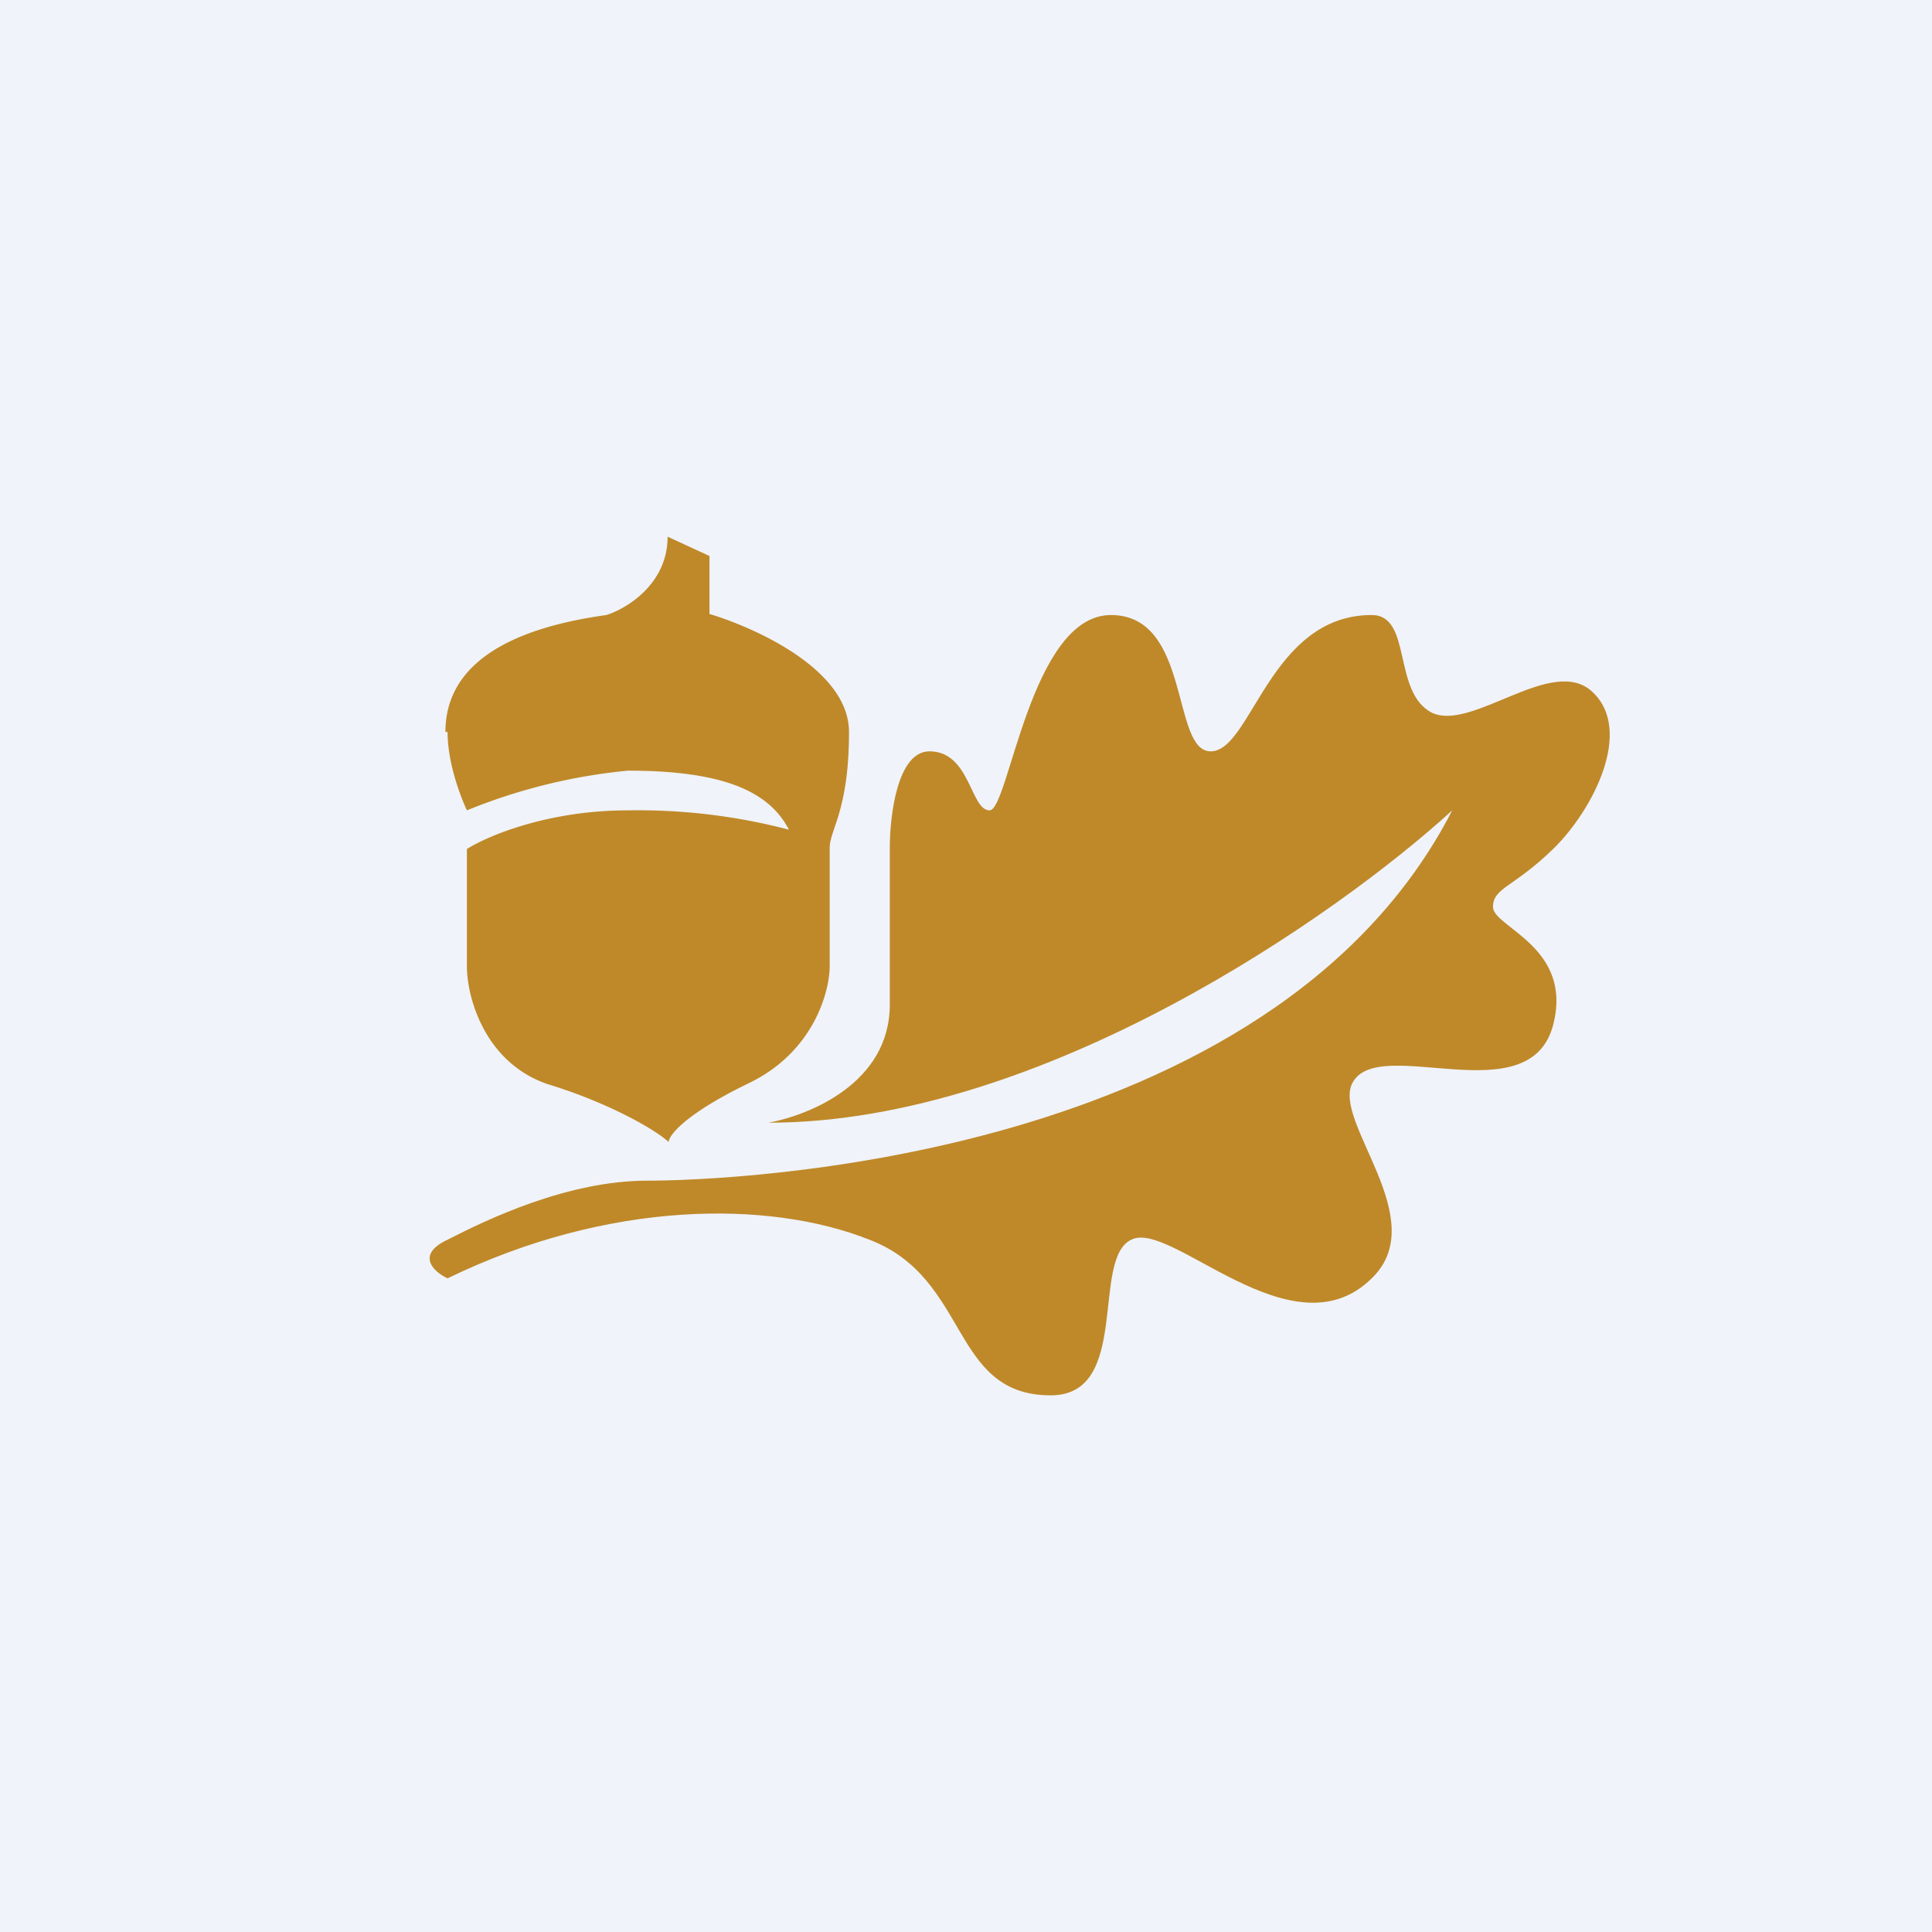
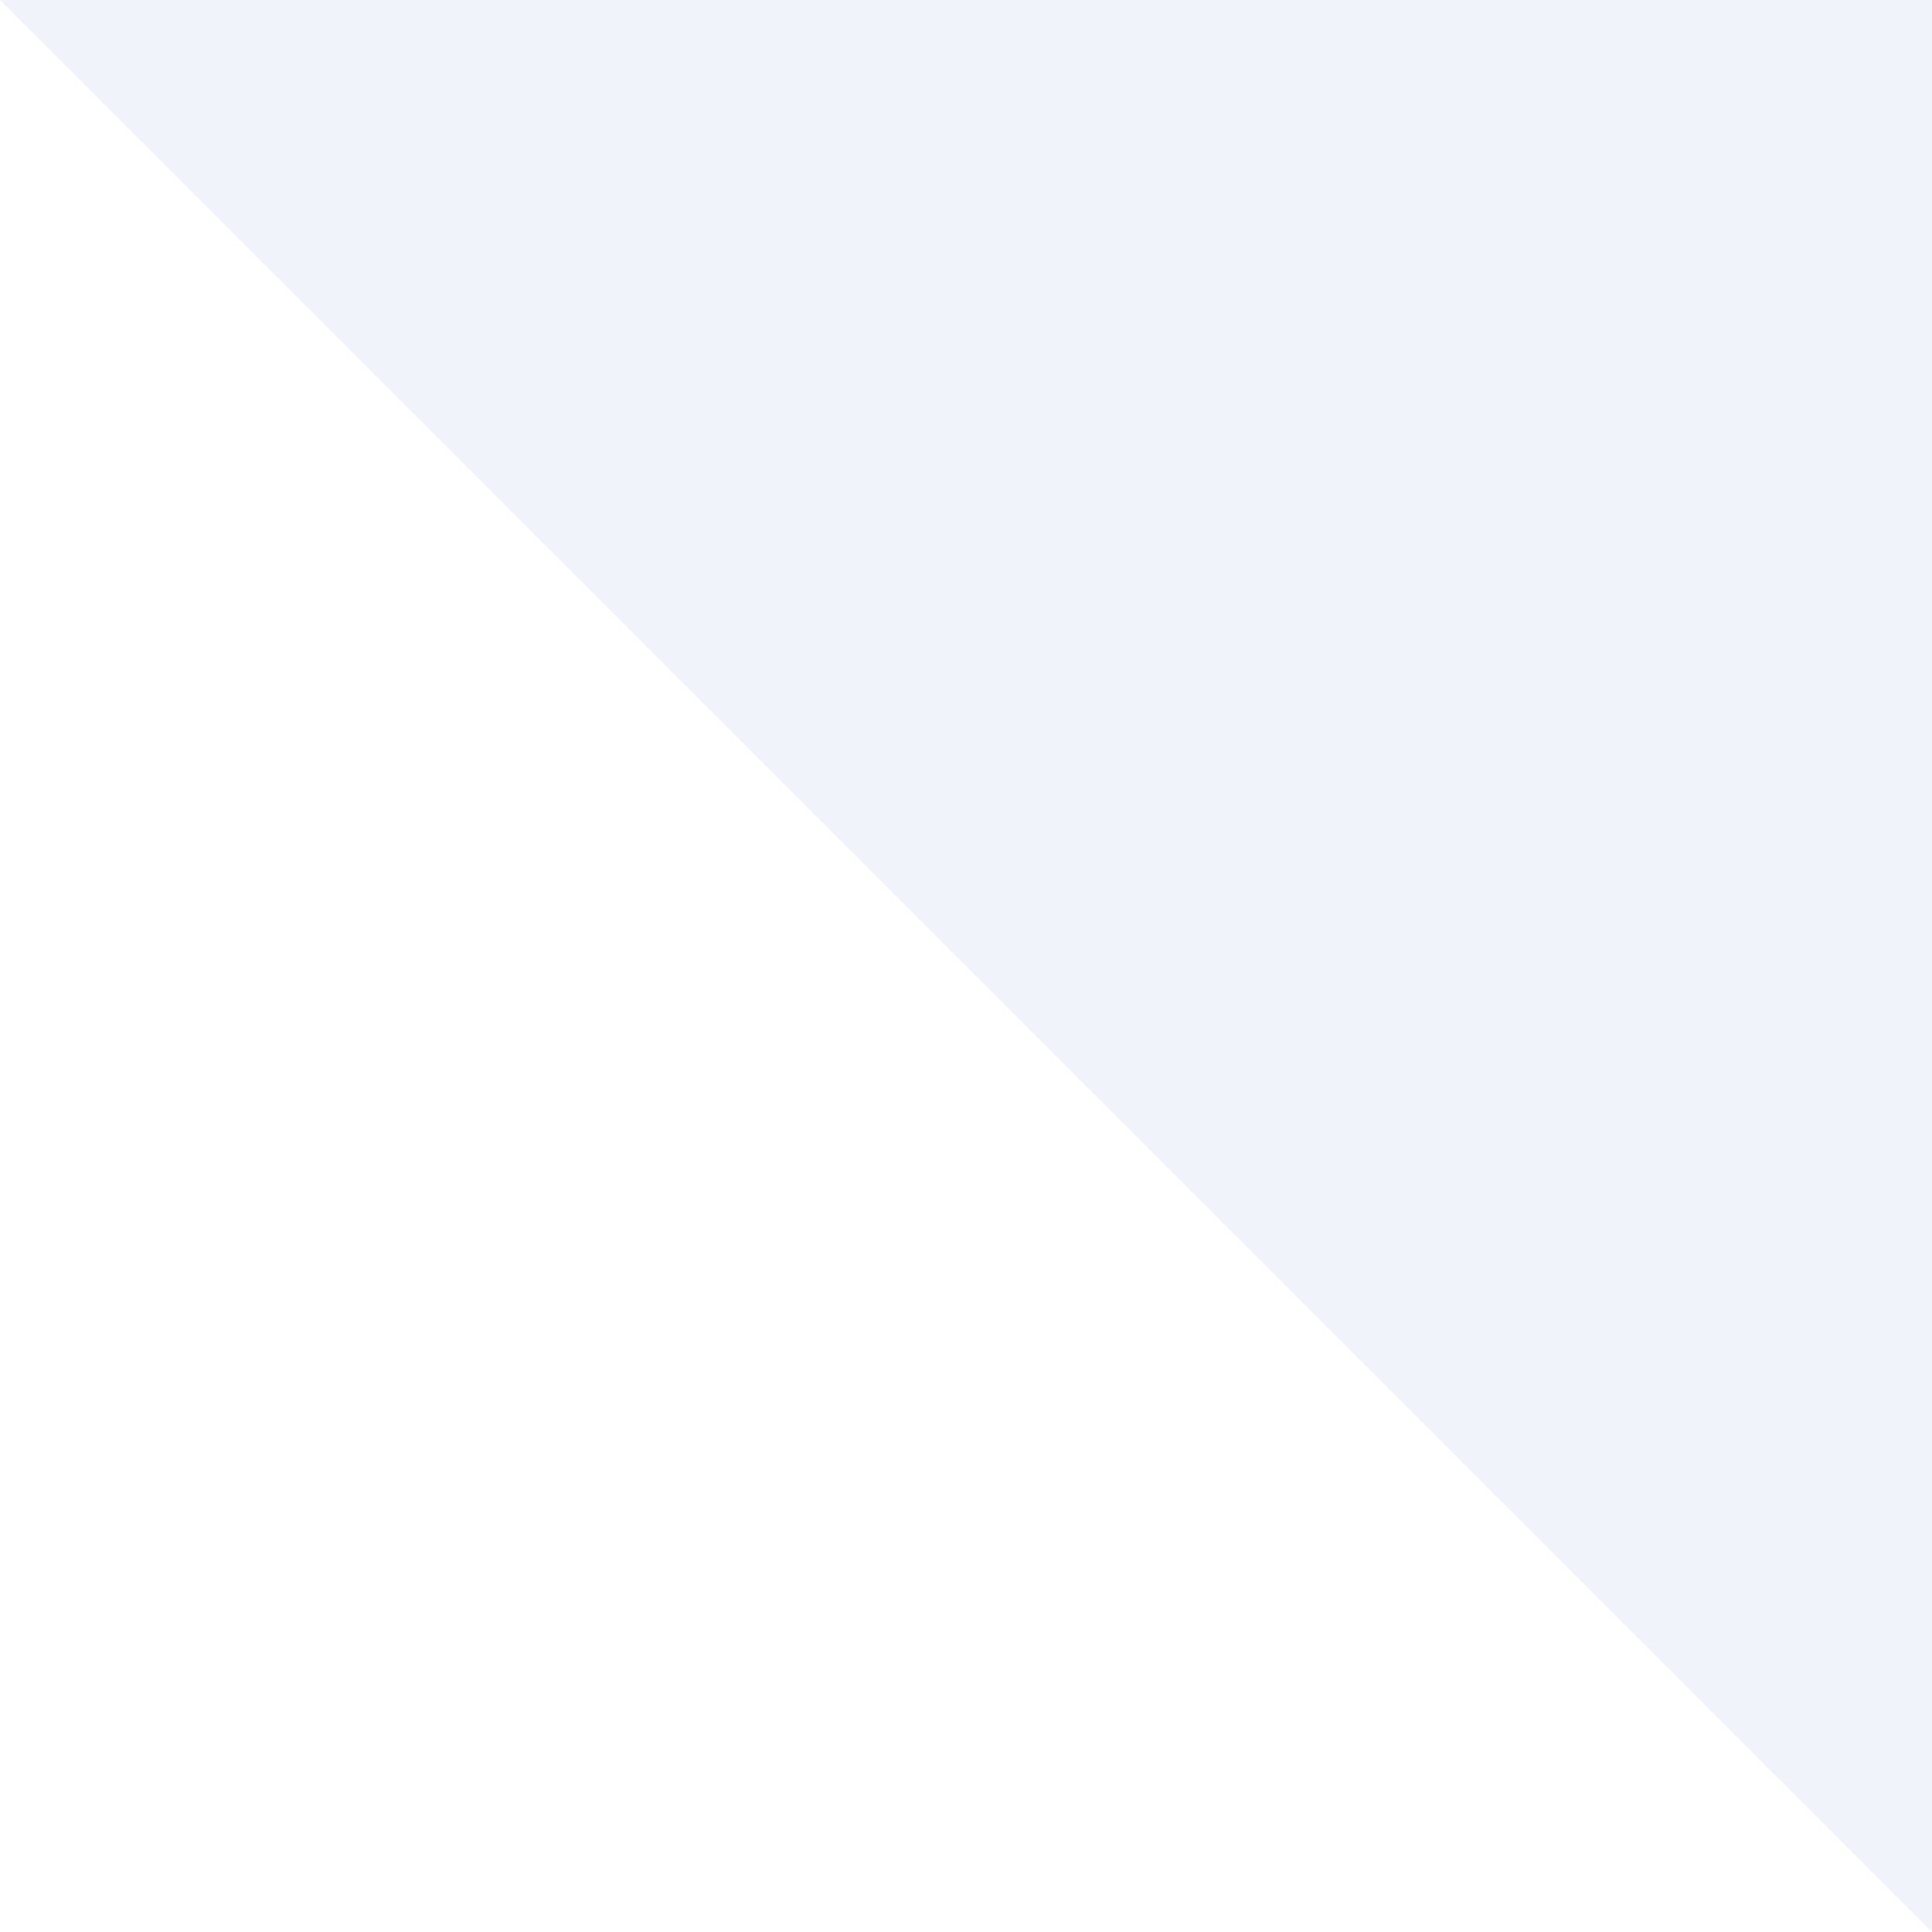
<svg xmlns="http://www.w3.org/2000/svg" width="18" height="18" viewBox="0 0 18 18">
-   <path fill="#F0F3FA" d="M0 0h18v18H0z" />
-   <path d="M4.17 6.82c0 .29.12.6.18.73a5.3 5.3 0 0 1 1.5-.37c.86 0 1.31.18 1.5.55a5.53 5.53 0 0 0-1.5-.18c-.75 0-1.31.24-1.5.36V9c0 .3.17.9.75 1.1.56.17 1 .42 1.13.54 0-.06.15-.26.75-.55.6-.29.75-.85.75-1.09V7.9c0-.17.18-.35.18-1.08 0-.58-.87-.97-1.3-1.1v-.54L6.22 5c0 .44-.38.67-.57.73-1.3.18-1.5.72-1.5 1.09Z" fill="#BF8929" />
-   <path d="M8.29 9.36c0 .73-.75 1.03-1.13 1.1 2.55 0 5.31-1.94 6.37-2.91C11.85 10.82 6.8 11 6.03 11c-.74 0-1.49.36-1.86.55-.3.14-.13.3 0 .36 1.5-.73 3-.73 3.93-.36.94.36.75 1.45 1.69 1.45.75 0 .37-1.27.75-1.45.37-.19 1.5 1.09 2.24.36.57-.55-.37-1.46-.18-1.82.24-.46 1.65.3 1.87-.54.19-.73-.56-.91-.56-1.1 0-.18.19-.18.56-.54.37-.36.75-1.1.37-1.46-.37-.36-1.12.37-1.5.19-.37-.19-.18-.91-.56-.91-.95 0-1.12 1.27-1.5 1.27-.37 0-.18-1.27-.93-1.27S9.4 7.55 9.22 7.55c-.18 0-.18-.55-.56-.55-.3 0-.37.6-.37.9v1.46Z" fill="#BF8929" />
+   <path fill="#F0F3FA" d="M0 0h18v18z" />
</svg>